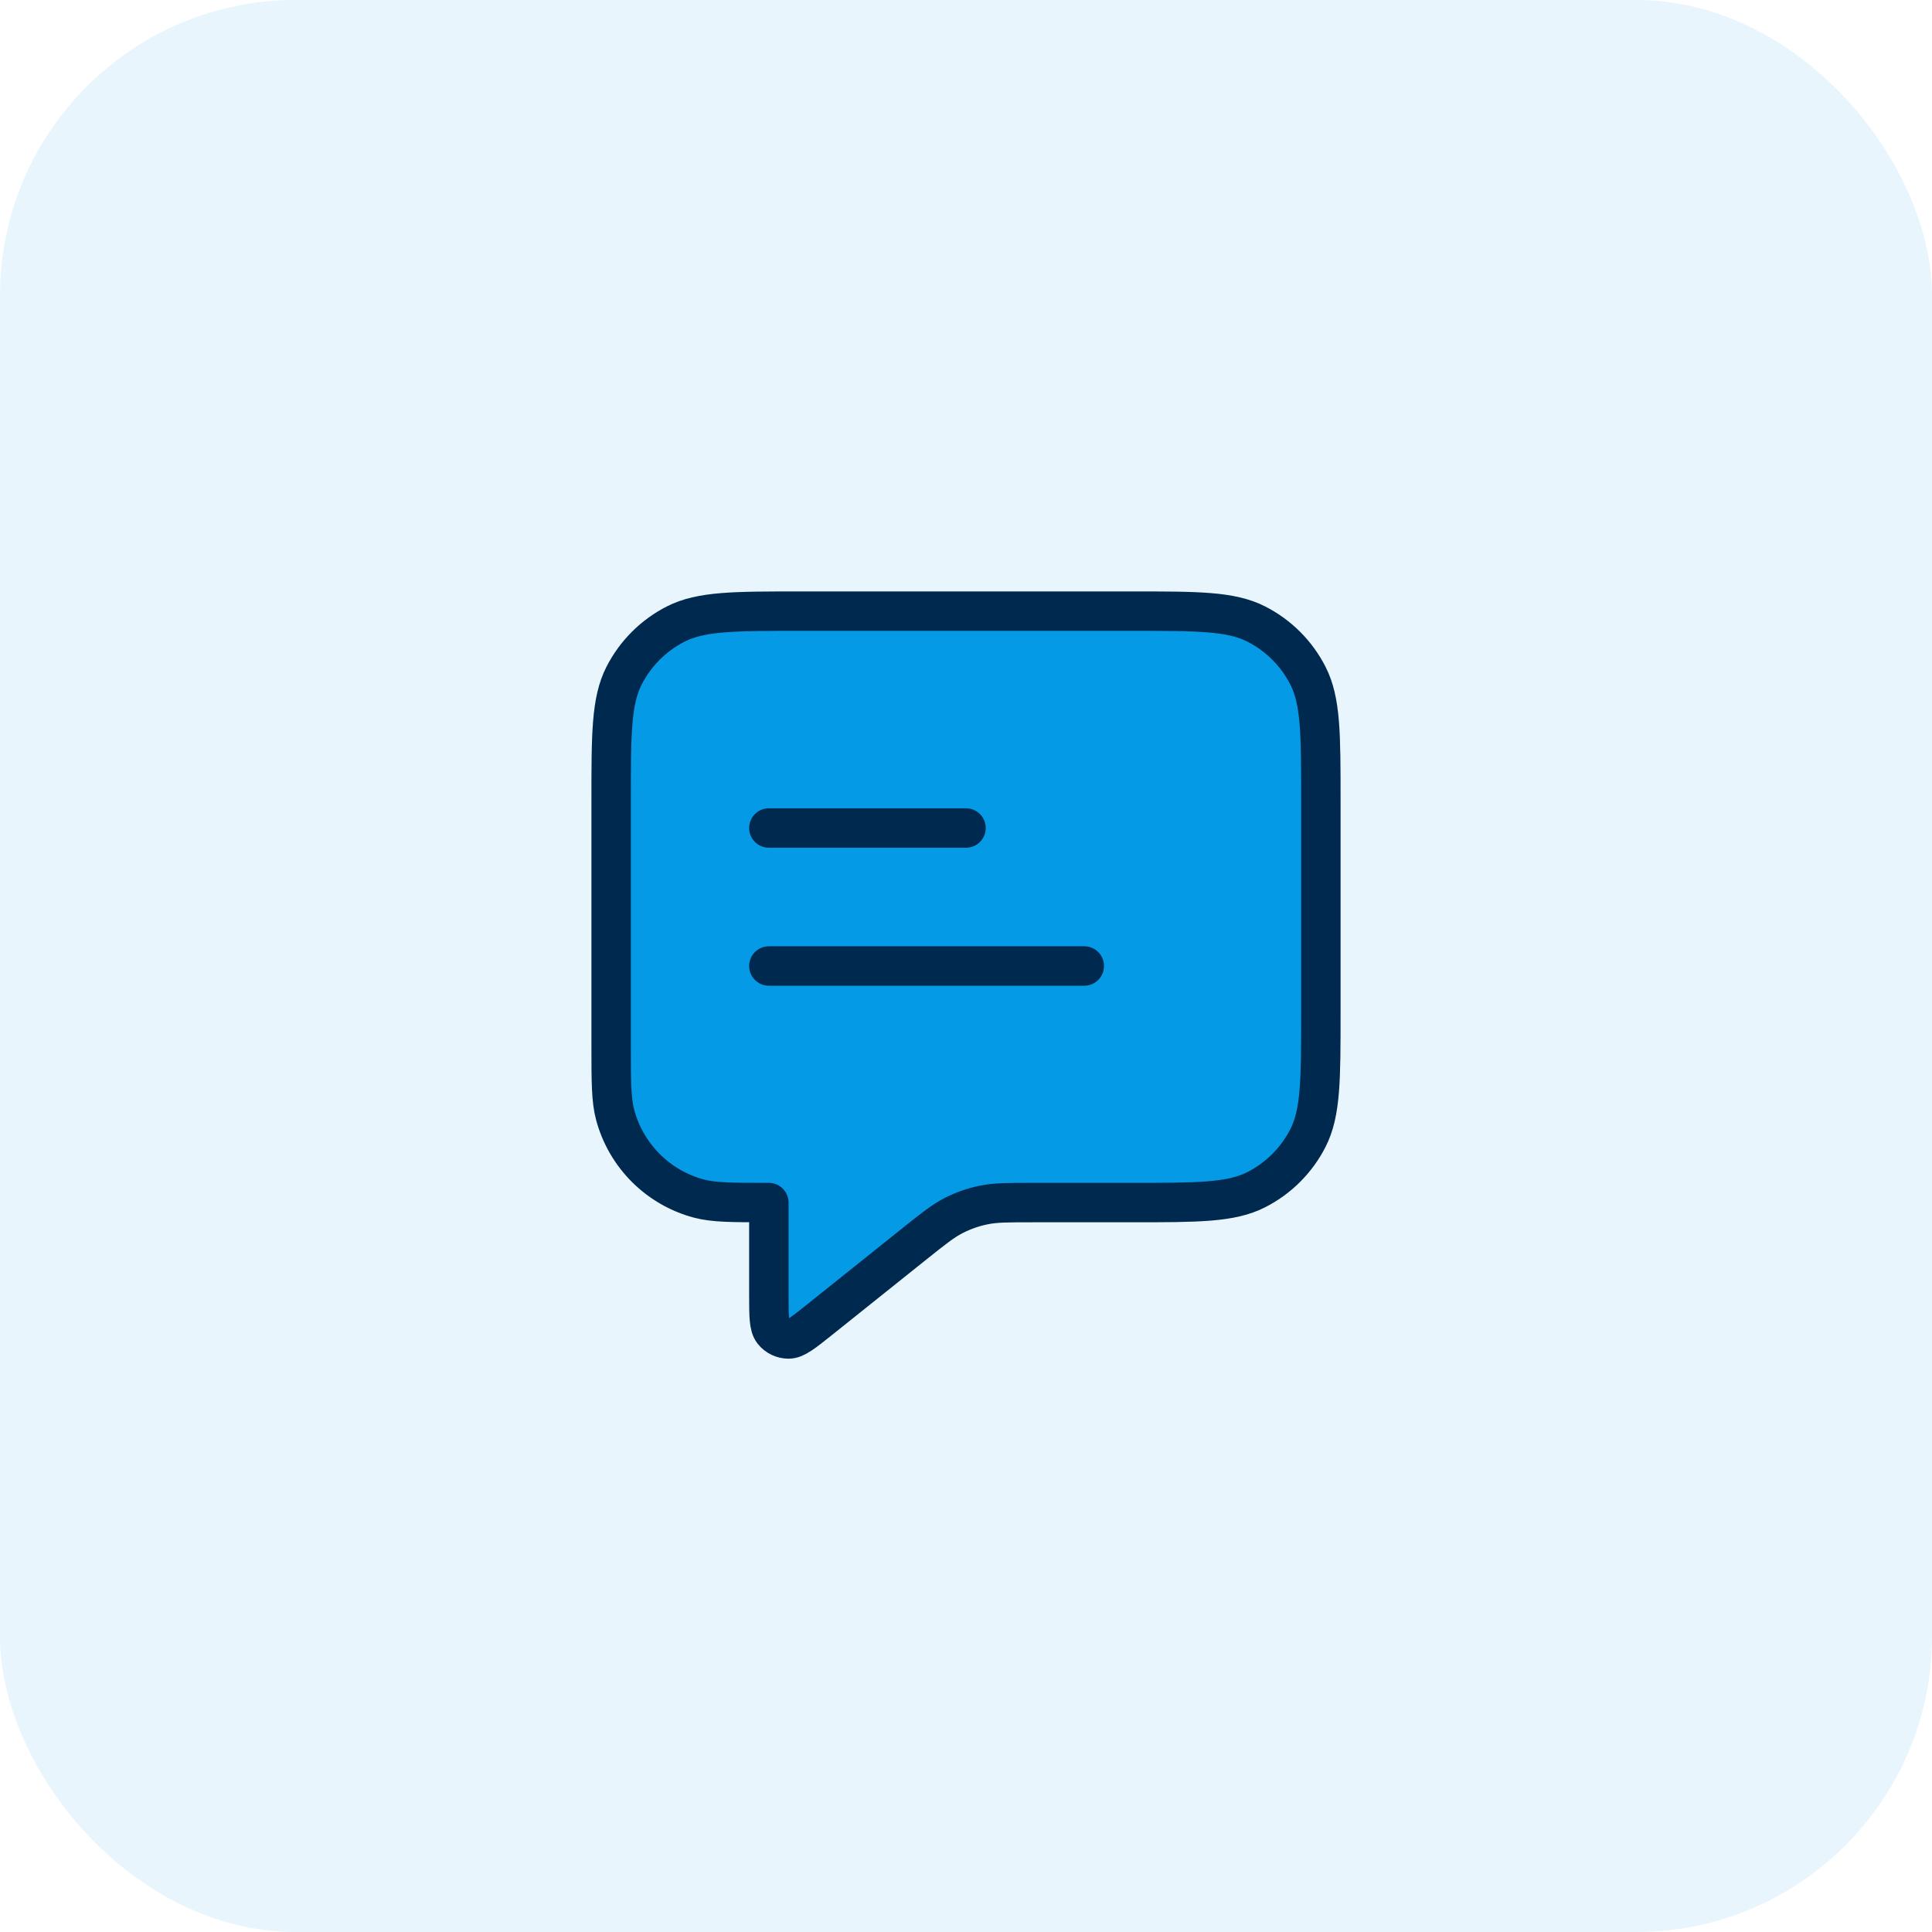
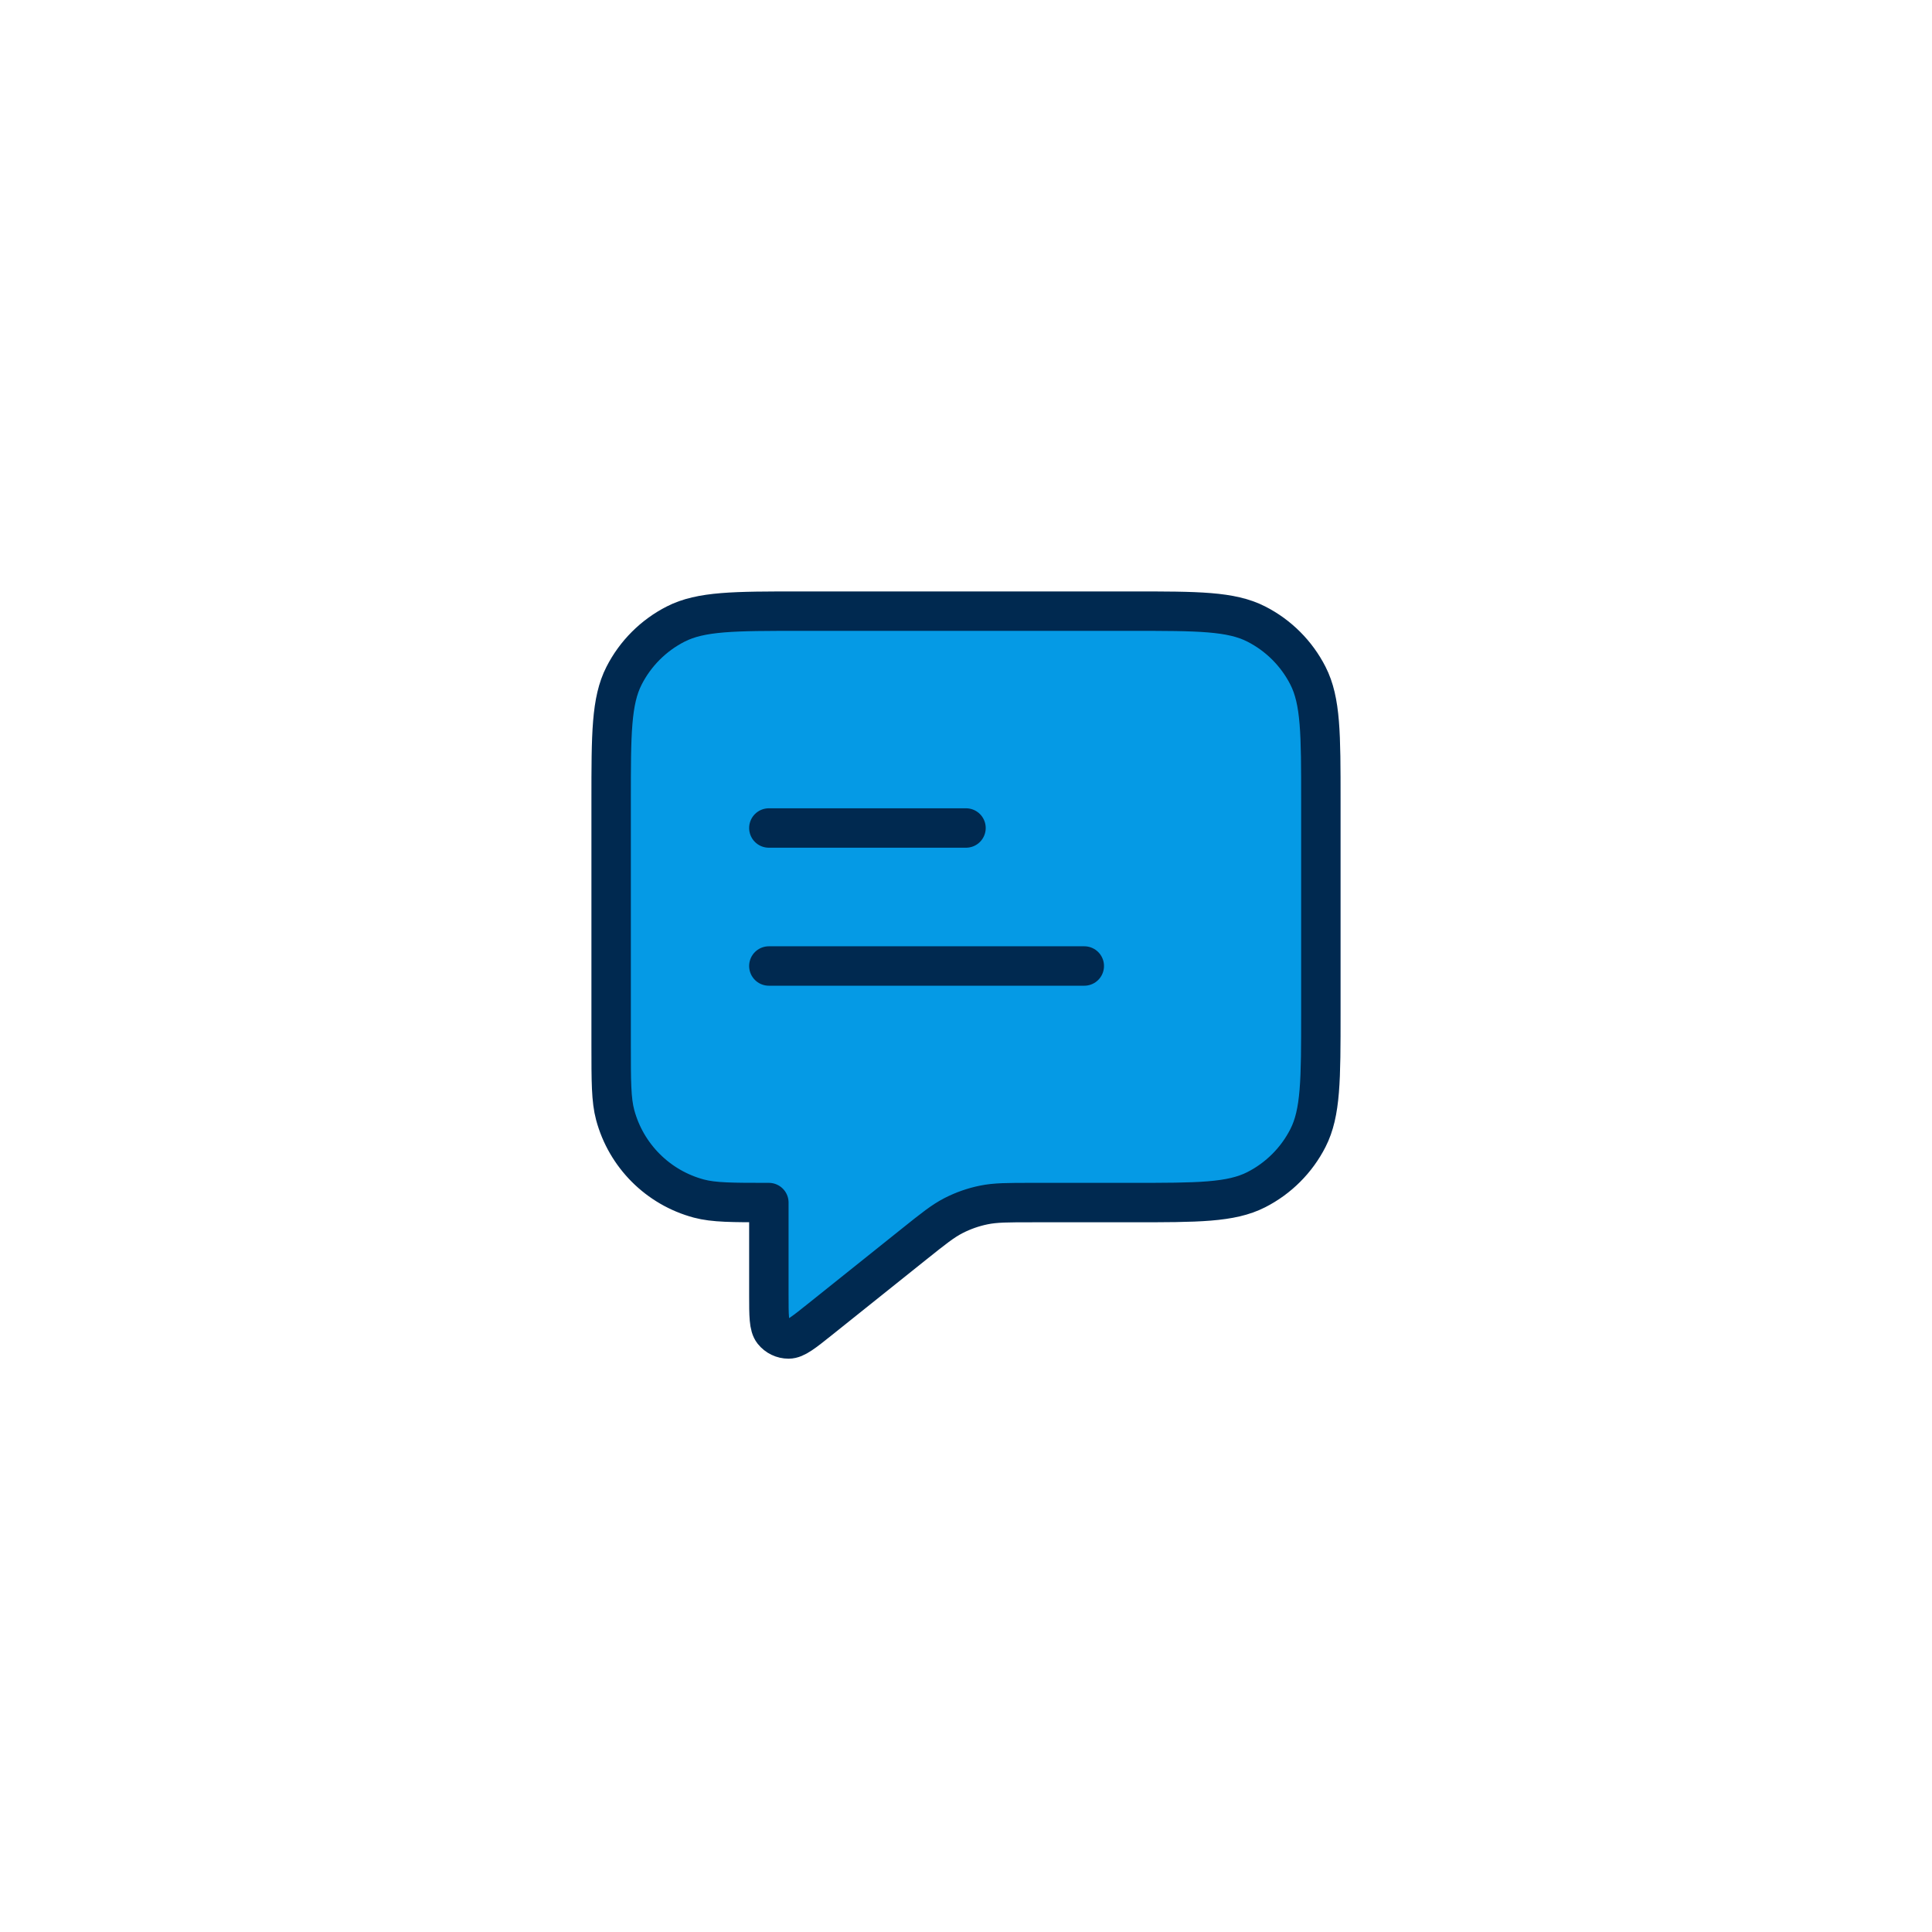
<svg xmlns="http://www.w3.org/2000/svg" width="98" height="98" viewBox="0 0 98 98" fill="none">
-   <rect width="98" height="98" rx="15" fill="#059AE5" fill-opacity="0.09" />
-   <path d="M31 40.6C31 37.24 31 35.559 31.654 34.276C32.229 33.147 33.147 32.229 34.276 31.654C35.559 31 37.24 31 40.6 31H57.4C60.76 31 62.441 31 63.724 31.654C64.853 32.229 65.771 33.147 66.346 34.276C67 35.559 67 37.24 67 40.6V51.4C67 54.76 67 56.441 66.346 57.724C65.771 58.853 64.853 59.771 63.724 60.346C62.441 61 60.76 61 57.4 61H52.367C51.119 61 50.495 61 49.898 61.123C49.369 61.231 48.856 61.411 48.375 61.657C47.832 61.934 47.345 62.324 46.37 63.104L41.599 66.92C40.767 67.586 40.351 67.919 40.001 67.919C39.697 67.92 39.408 67.781 39.218 67.543C39 67.27 39 66.737 39 65.671V61C37.14 61 36.21 61 35.447 60.796C33.377 60.241 31.759 58.623 31.204 56.553C31 55.79 31 54.86 31 53V40.6Z" fill="#059AE5" />
+   <path d="M31 40.6C31 37.24 31 35.559 31.654 34.276C32.229 33.147 33.147 32.229 34.276 31.654C35.559 31 37.24 31 40.6 31H57.4C60.76 31 62.441 31 63.724 31.654C64.853 32.229 65.771 33.147 66.346 34.276C67 35.559 67 37.24 67 40.6V51.4C67 54.76 67 56.441 66.346 57.724C65.771 58.853 64.853 59.771 63.724 60.346C62.441 61 60.76 61 57.4 61H52.367C51.119 61 50.495 61 49.898 61.123C49.369 61.231 48.856 61.411 48.375 61.657C47.832 61.934 47.345 62.324 46.37 63.104L41.599 66.92C39.697 67.92 39.408 67.781 39.218 67.543C39 67.27 39 66.737 39 65.671V61C37.14 61 36.21 61 35.447 60.796C33.377 60.241 31.759 58.623 31.204 56.553C31 55.79 31 54.86 31 53V40.6Z" fill="#059AE5" />
  <path d="M39 42H49M39 49H55M39 61V65.671C39 66.737 39 67.27 39.218 67.543C39.408 67.781 39.697 67.92 40.001 67.919C40.351 67.919 40.767 67.586 41.599 66.92L46.37 63.104C47.345 62.324 47.832 61.934 48.375 61.657C48.856 61.411 49.369 61.231 49.898 61.123C50.495 61 51.119 61 52.367 61H57.4C60.76 61 62.441 61 63.724 60.346C64.853 59.771 65.771 58.853 66.346 57.724C67 56.441 67 54.76 67 51.4V40.6C67 37.24 67 35.559 66.346 34.276C65.771 33.147 64.853 32.229 63.724 31.654C62.441 31 60.76 31 57.4 31H40.6C37.24 31 35.559 31 34.276 31.654C33.147 32.229 32.229 33.147 31.654 34.276C31 35.559 31 37.24 31 40.6V53C31 54.86 31 55.79 31.204 56.553C31.759 58.623 33.377 60.241 35.447 60.796C36.21 61 37.14 61 39 61Z" stroke="#002950" stroke-width="2" stroke-linecap="round" stroke-linejoin="round" />
</svg>